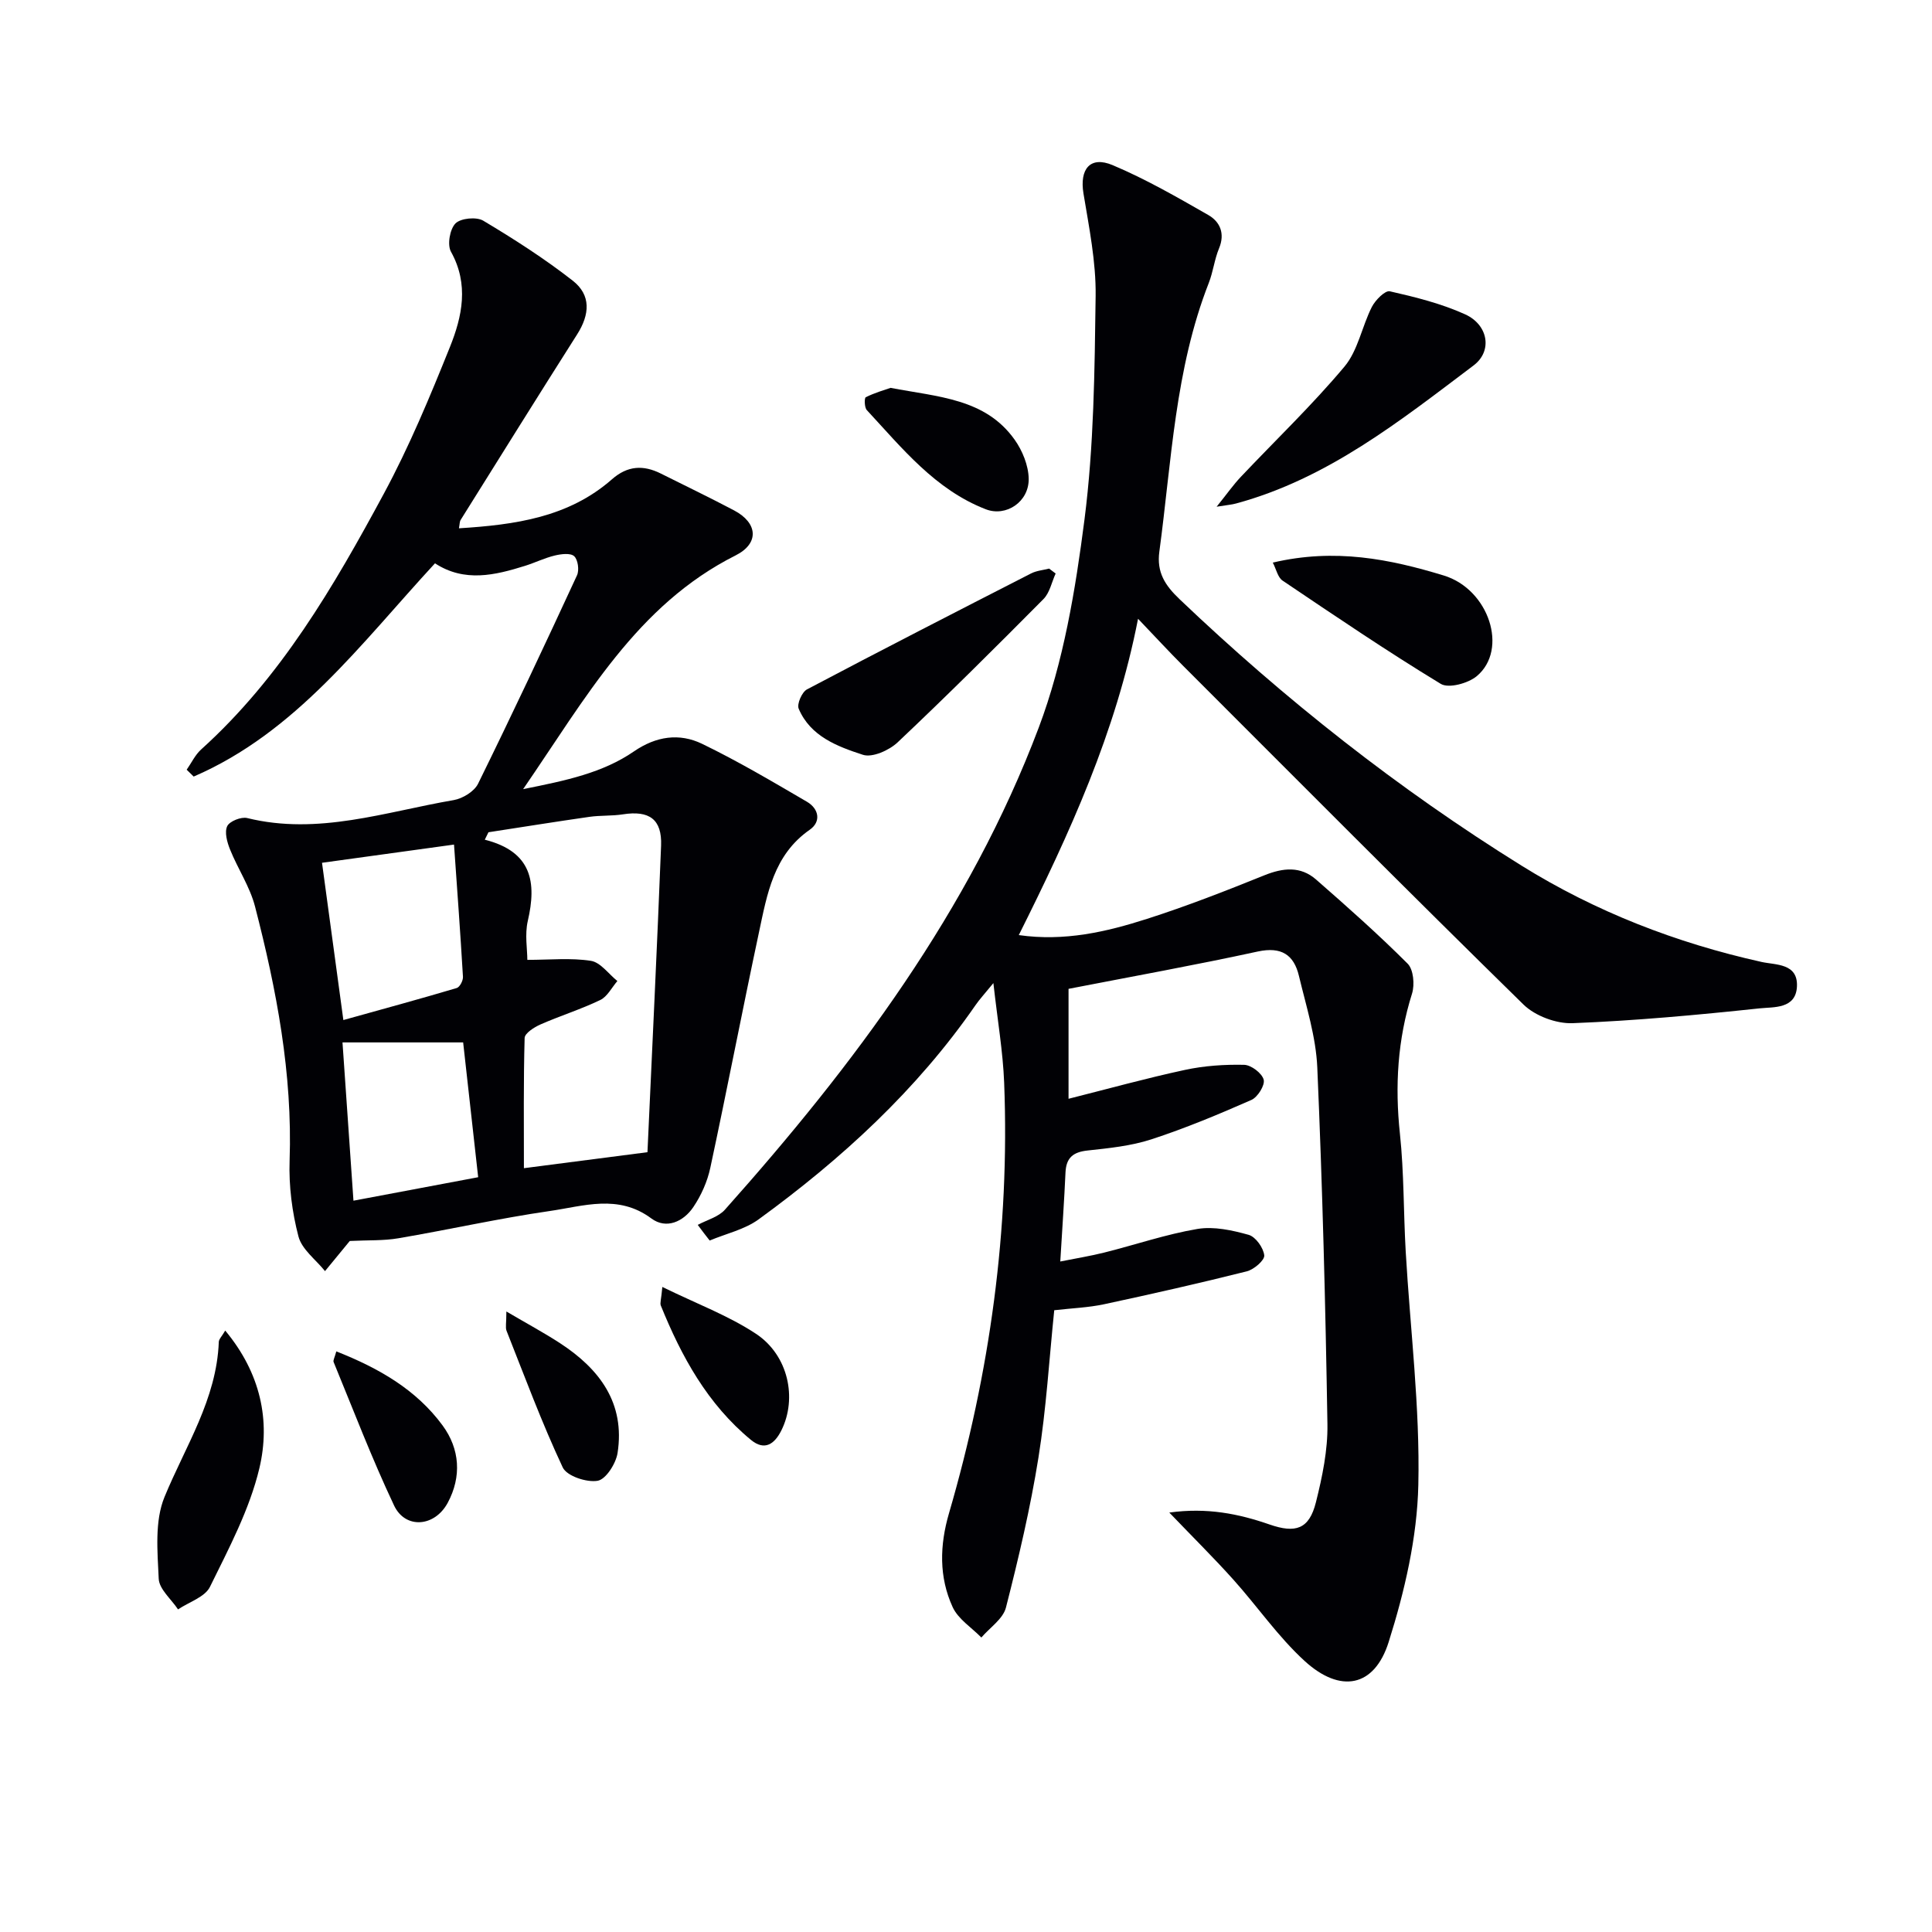
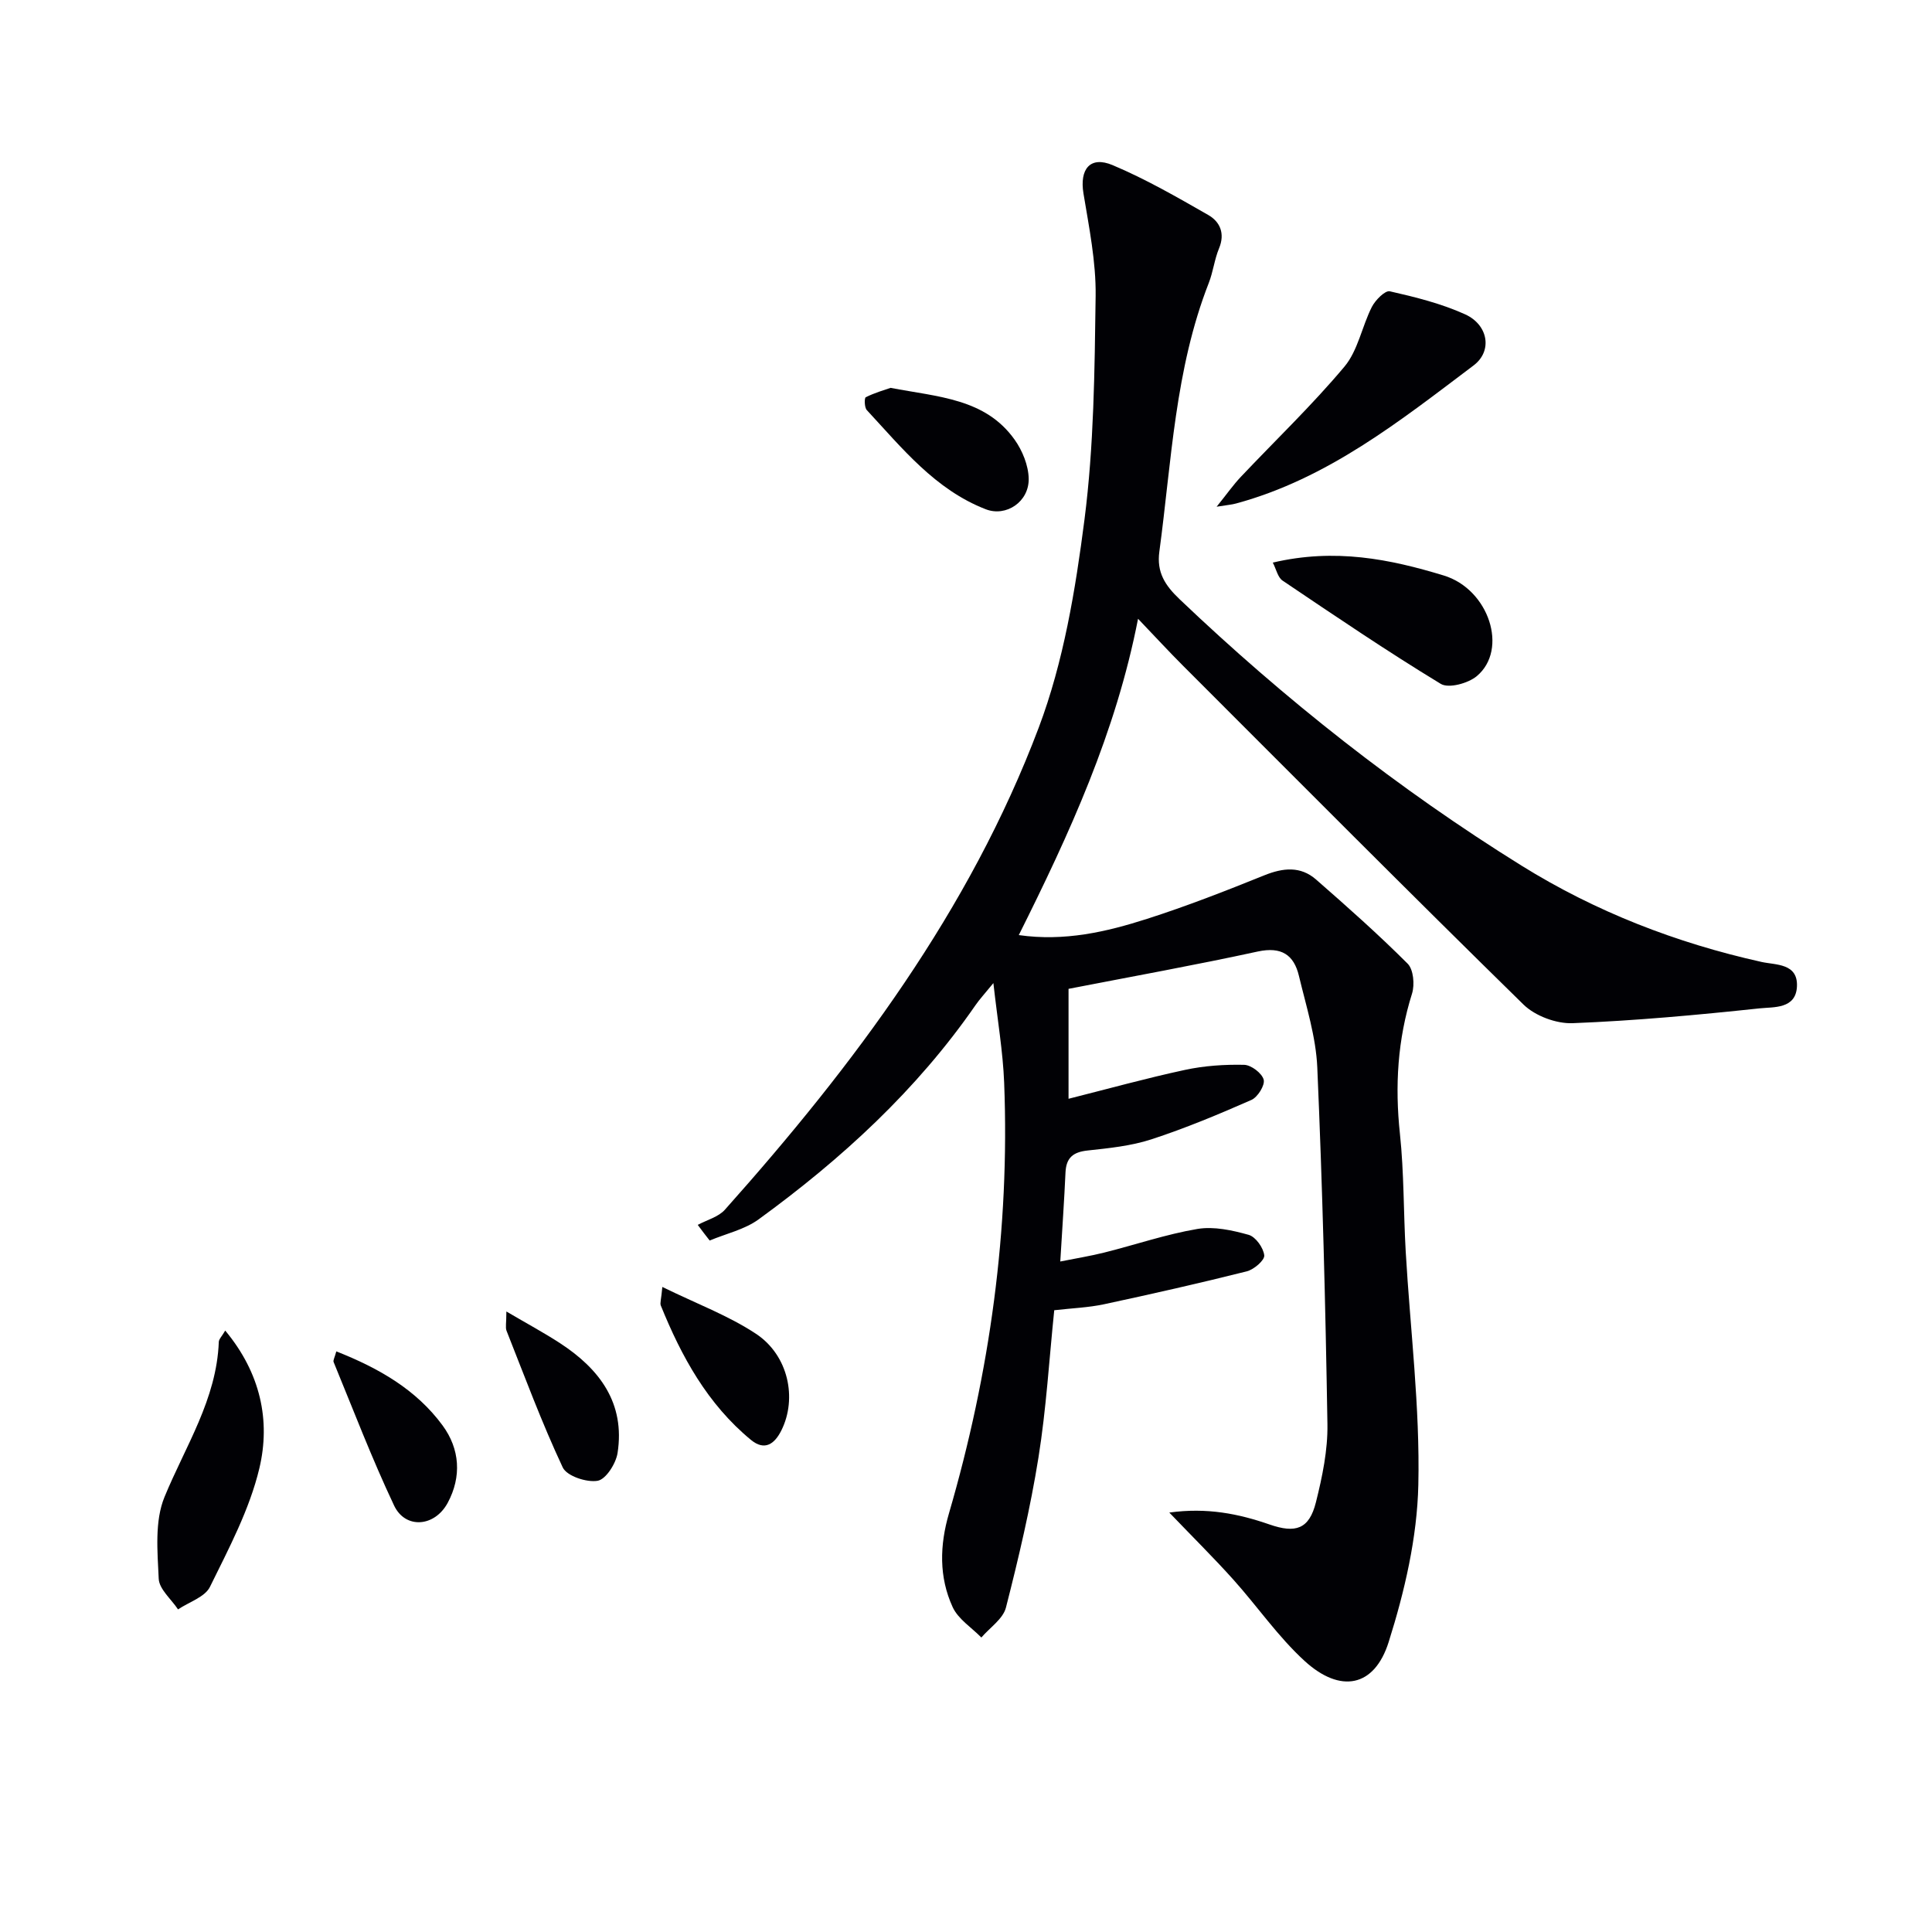
<svg xmlns="http://www.w3.org/2000/svg" enable-background="new 0 0 400 400" viewBox="0 0 400 400">
  <g fill="#010105">
    <path d="m144.46 253.6c1.9-1.03 4.28-1.63 5.63-3.15 26.73-29.97 50.68-61.94 64.97-99.81 5.14-13.63 7.6-28.52 9.47-43.07 1.96-15.29 2.1-30.85 2.31-46.3.09-7.06-1.36-14.19-2.52-21.22-.83-5.02 1.37-7.83 6.04-5.86 6.84 2.88 13.35 6.63 19.81 10.33 2.42 1.39 3.5 3.82 2.22 6.9-.95 2.28-1.22 4.84-2.12 7.15-7.01 17.9-7.71 36.93-10.24 55.64-.58 4.29 1.18 6.98 4.19 9.85 21.77 20.74 45.26 39.28 70.78 55.15 15.34 9.54 32.03 16.02 49.71 19.95 2.93.65 7.54.24 7.33 5.06-.21 4.73-4.83 4.24-7.73 4.55-12.87 1.37-25.79 2.56-38.72 3.07-3.38.13-7.76-1.5-10.17-3.86-23.66-23.18-47.01-46.67-70.43-70.09-3.01-3.01-5.9-6.15-9.37-9.78-4.59 23.56-14.17 44.44-24.69 65.49 9.47 1.35 18.12-.66 26.55-3.36 8.21-2.63 16.27-5.78 24.27-9.01 3.88-1.57 7.5-1.95 10.72.86 6.47 5.65 12.9 11.36 18.97 17.43 1.21 1.21 1.48 4.34.91 6.18-3 9.53-3.57 19.13-2.51 29.04.86 8.09.73 16.28 1.2 24.42.93 16.09 2.97 32.2 2.61 48.26-.24 10.91-2.83 22.05-6.14 32.54-2.96 9.38-10.01 10.69-17.41 3.92-5.48-5.01-9.77-11.29-14.76-16.85-4.04-4.5-8.35-8.76-13.25-13.87 7.81-1.08 14.36.25 20.73 2.46 5.41 1.88 8.23 1.01 9.63-4.6 1.32-5.27 2.47-10.79 2.38-16.18-.4-24.62-1.03-49.24-2.1-73.84-.28-6.36-2.3-12.68-3.8-18.95-1.04-4.38-3.64-6.1-8.51-5.05-12.93 2.81-25.96 5.16-39.19 7.73v22.76c8.19-2.06 16.1-4.26 24.11-5.98 3.99-.86 8.17-1.14 12.24-1.05 1.46.03 3.69 1.73 4.05 3.07.31 1.14-1.24 3.63-2.54 4.2-6.79 2.99-13.67 5.86-20.71 8.16-4.21 1.37-8.77 1.83-13.21 2.31-3 .32-4.43 1.5-4.57 4.54-.26 5.79-.67 11.58-1.08 18.44 3.28-.66 6.24-1.13 9.14-1.86 6.43-1.61 12.75-3.78 19.26-4.88 3.4-.57 7.2.27 10.6 1.22 1.45.41 3.06 2.68 3.23 4.25.11 1-2.14 2.94-3.62 3.31-9.8 2.46-19.66 4.69-29.54 6.81-3.23.69-6.57.81-10.32 1.24-1.05 10.15-1.65 20.41-3.27 30.51-1.67 10.45-4.11 20.79-6.73 31.05-.6 2.35-3.34 4.15-5.09 6.2-2.03-2.07-4.8-3.81-5.94-6.29-2.86-6.23-2.7-12.8-.76-19.44 8.48-29.1 12.6-58.8 11.42-89.14-.25-6.42-1.36-12.81-2.23-20.62-1.8 2.21-2.85 3.33-3.71 4.58-12.18 17.6-27.72 31.84-44.9 44.34-2.9 2.11-6.73 2.95-10.13 4.38-.85-1.07-1.66-2.15-2.47-3.24z" />
-     <path d="m72.44 256.93c.1-.09-.03 0-.13.13-1.68 2.04-3.35 4.08-5.02 6.11-1.9-2.37-4.8-4.49-5.5-7.18-1.32-5.05-2.01-10.45-1.83-15.67.62-17.99-2.7-35.4-7.16-52.64-1.06-4.1-3.57-7.81-5.17-11.8-.61-1.5-1.18-3.57-.59-4.83.48-1.02 2.9-1.99 4.14-1.68 14.7 3.62 28.63-1.3 42.76-3.72 1.85-.32 4.24-1.78 5.03-3.37 7.03-14.29 13.81-28.7 20.49-43.16.5-1.07.2-3.26-.59-3.97-.77-.7-2.72-.45-4.03-.13-2.08.5-4.04 1.47-6.1 2.12-6.28 1.97-12.57 3.47-18.68-.51-15.34 16.62-28.77 34.99-49.96 44.15-.48-.47-.97-.95-1.45-1.42.98-1.4 1.74-3.05 2.97-4.17 16.5-14.88 27.48-33.76 37.84-52.96 5.26-9.75 9.55-20.08 13.69-30.38 2.54-6.32 3.98-12.98.22-19.73-.8-1.44-.24-4.67.93-5.86 1.08-1.09 4.34-1.41 5.75-.57 6.38 3.81 12.68 7.85 18.53 12.42 3.81 2.98 3.55 6.97.91 11.12-8.11 12.76-16.1 25.6-24.12 38.42-.22.36-.19.88-.35 1.73 11.62-.73 22.68-2.25 31.68-10.15 3.22-2.83 6.48-3 10.11-1.19 5.06 2.53 10.17 4.99 15.17 7.63 4.94 2.61 5.25 6.84.32 9.32-20.48 10.3-30.97 29.46-43.99 48.39 8.92-1.78 16.48-3.37 22.94-7.81 4.6-3.16 9.41-3.84 14.11-1.57 7.44 3.6 14.58 7.83 21.72 12 2.44 1.43 2.99 4.1.57 5.79-7.5 5.22-8.83 13.35-10.52 21.27-3.46 16.22-6.59 32.51-10.07 48.73-.61 2.85-1.89 5.72-3.52 8.13-2.04 3.02-5.6 4.64-8.68 2.35-6.86-5.1-14.05-2.55-21.05-1.54-10.5 1.52-20.87 3.86-31.33 5.64-3.08.53-6.24.37-10.04.56zm36.74-58.2c4.66 0 9-.45 13.16.2 1.99.31 3.66 2.72 5.48 4.18-1.16 1.34-2.07 3.22-3.54 3.93-4.01 1.93-8.31 3.27-12.4 5.07-1.29.57-3.23 1.81-3.26 2.79-.25 8.9-.15 17.81-.15 26.96 7.64-.99 15.92-2.06 25.58-3.31.97-21.42 2-42.44 2.82-63.47.21-5.47-2.45-7.33-7.9-6.48-2.28.36-4.65.19-6.94.52-6.98 1-13.94 2.12-20.9 3.19-.25.51-.51 1.03-.76 1.54 9.8 2.48 10.75 8.86 8.9 16.84-.64 2.78-.09 5.86-.09 8.04zm-42.51-20.1c1.41 10.39 2.82 20.79 4.42 32.56 8.36-2.33 15.94-4.39 23.47-6.63.63-.19 1.34-1.55 1.29-2.33-.53-9-1.19-18-1.85-27.37-9.73 1.34-18.21 2.51-27.33 3.77zm4.24 37.19c.69 9.93 1.45 20.89 2.27 32.77 9.12-1.72 17.31-3.26 25.82-4.86-1.09-9.75-2.1-18.83-3.11-27.91-8.72 0-16.57 0-24.98 0z" />
    <path d="m251.89 104.91c2.16-2.68 3.45-4.53 4.98-6.15 7.18-7.6 14.77-14.85 21.48-22.85 2.81-3.35 3.62-8.31 5.68-12.37.72-1.41 2.74-3.45 3.72-3.23 5.29 1.2 10.67 2.54 15.59 4.77 4.78 2.17 5.72 7.59 1.75 10.58-15.22 11.48-30.23 23.45-49.17 28.58-.89.25-1.82.31-4.03.67z" />
-     <path d="m218.56 118.74c-.82 1.79-1.22 3.98-2.52 5.29-9.94 10.02-19.94 19.98-30.2 29.67-1.75 1.65-5.24 3.21-7.19 2.57-5.27-1.72-10.86-3.8-13.29-9.54-.41-.96.67-3.45 1.72-4 15.39-8.13 30.88-16.07 46.38-24 1.13-.58 2.49-.69 3.75-1.01.45.35.9.69 1.35 1.02z" />
    <path d="m46.63 275.48c7.32 8.8 9.41 18.64 7.07 28.51-2.03 8.53-6.32 16.59-10.23 24.55-1.04 2.12-4.34 3.14-6.61 4.67-1.4-2.12-3.9-4.18-4-6.35-.26-5.66-.86-11.93 1.2-16.93 4.33-10.53 10.79-20.21 11.24-32.1.02-.58.62-1.13 1.33-2.35z" />
    <path d="m263.52 116.48c12.89-3.03 24.26-.72 35.39 2.67 9.38 2.86 13.42 15.33 6.85 20.83-1.79 1.5-5.83 2.6-7.46 1.61-11.15-6.77-21.95-14.1-32.77-21.39-.98-.67-1.29-2.33-2.01-3.72z" />
    <path d="m184.38 80.3c9.9 1.9 19.62 2.2 25.68 10.72 1.62 2.27 2.87 5.35 2.92 8.08.09 4.78-4.66 7.97-8.88 6.34-10.48-4.06-17.31-12.64-24.64-20.54-.5-.54-.53-2.5-.21-2.66 1.82-.91 3.81-1.48 5.13-1.94z" />
    <path d="m69.63 279.79c8.84 3.49 16.55 7.92 22 15.33 3.59 4.88 3.97 10.61 1.07 16.01-2.71 5.05-8.79 5.48-11.11.57-4.59-9.71-8.43-19.77-12.52-29.71-.14-.35.22-.92.56-2.2z" />
    <path d="m104.84 271.53c4.33 2.54 7.82 4.42 11.12 6.57 8.19 5.34 13.5 12.41 11.9 22.73-.34 2.19-2.42 5.46-4.13 5.75-2.27.39-6.38-.98-7.22-2.76-4.33-9.23-7.88-18.82-11.64-28.31-.26-.68-.03-1.55-.03-3.98z" />
    <path d="m137.13 266.45c7.15 3.5 13.71 5.94 19.39 9.7 6.72 4.45 8.56 13.36 5.26 19.99-1.4 2.81-3.45 4.33-6.31 1.97-8.98-7.4-14.38-17.25-18.66-27.82-.2-.51.09-1.24.32-3.84z" />
  </g>
</svg>